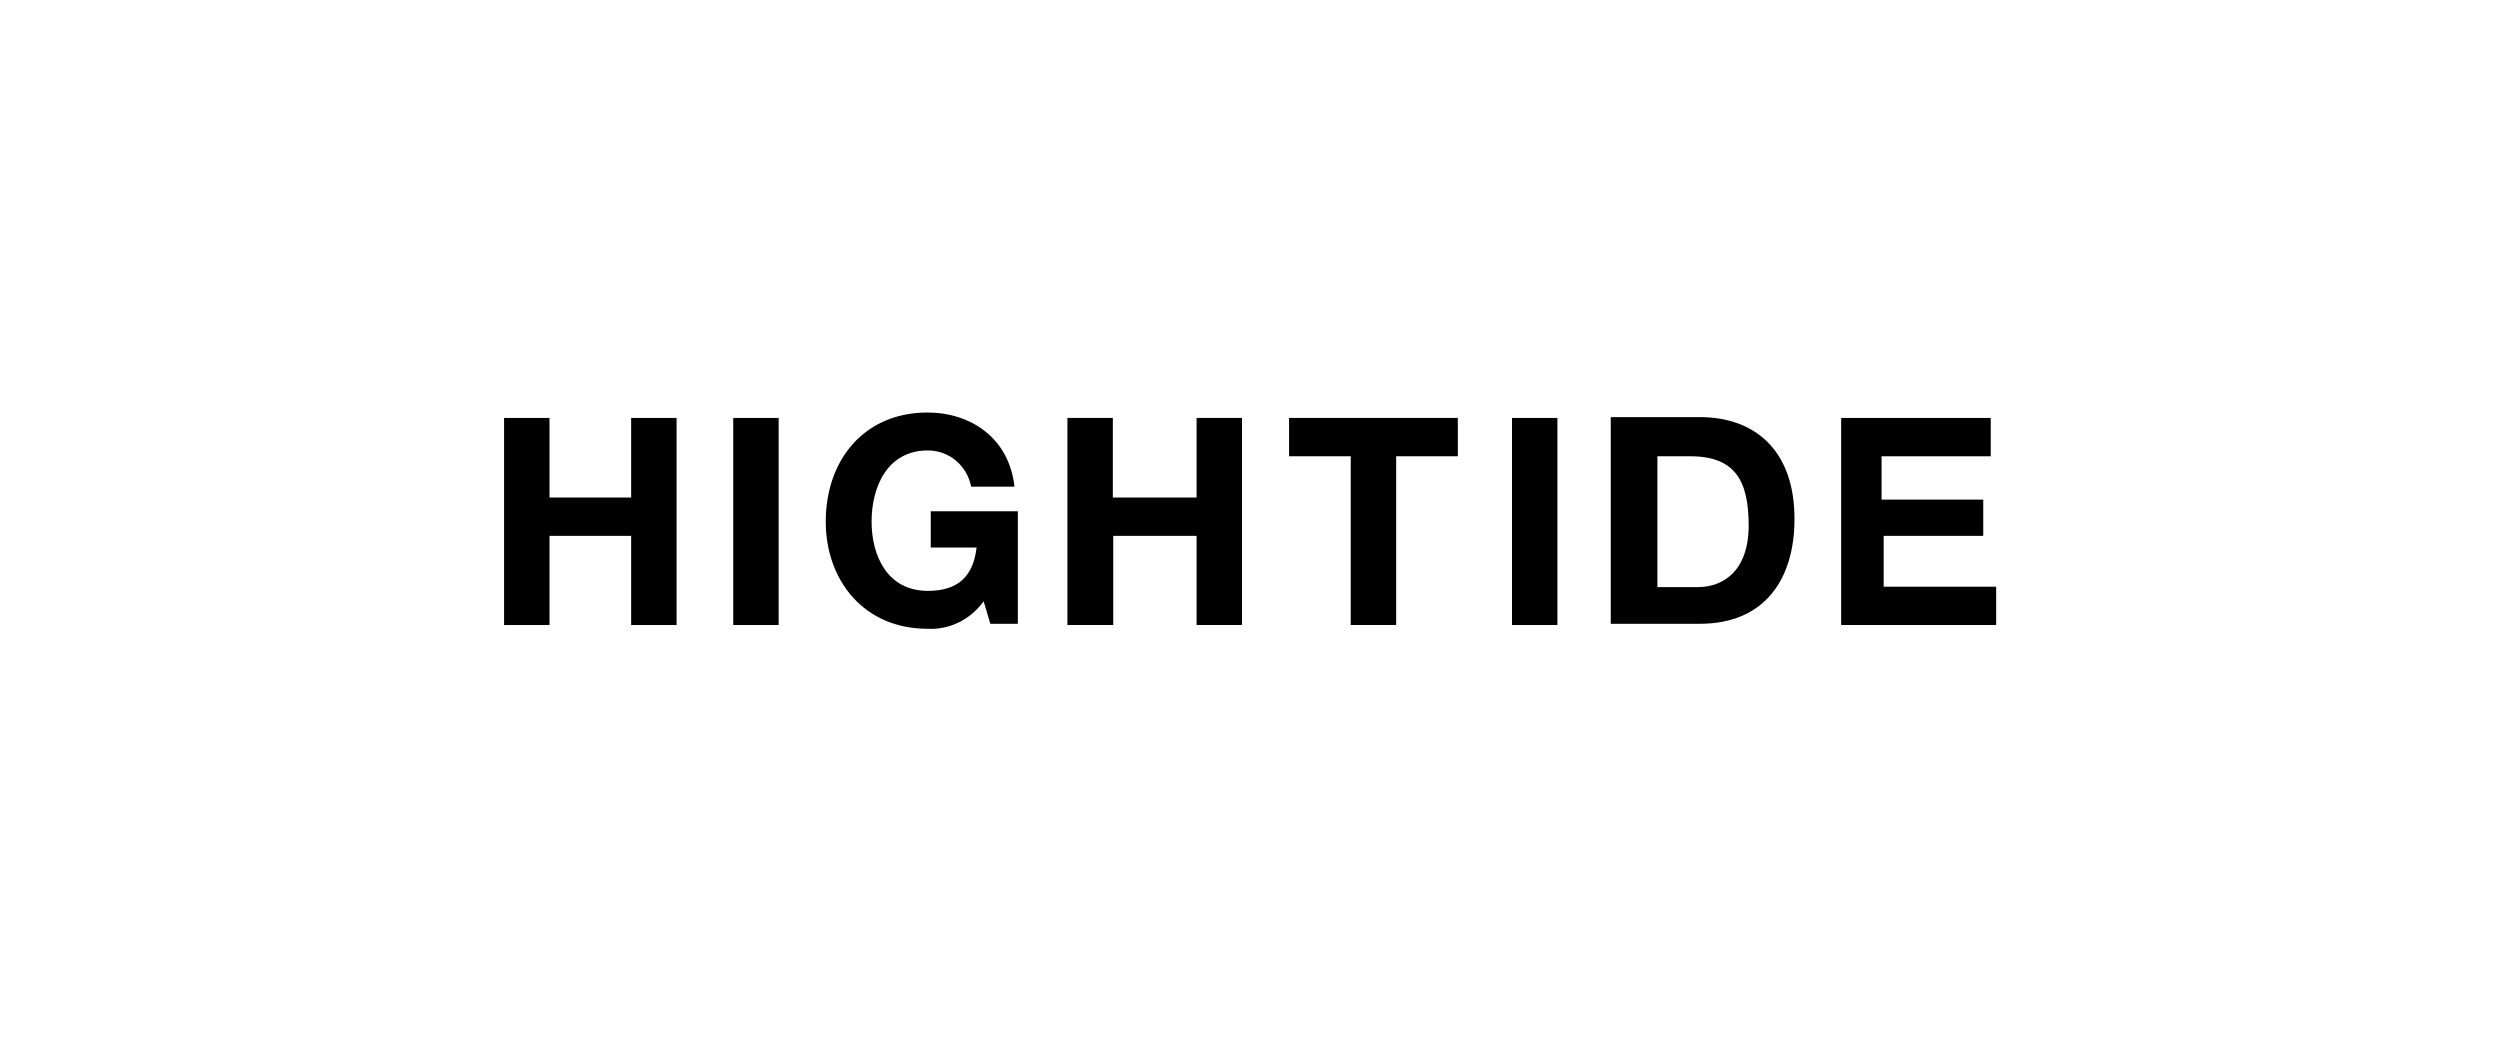
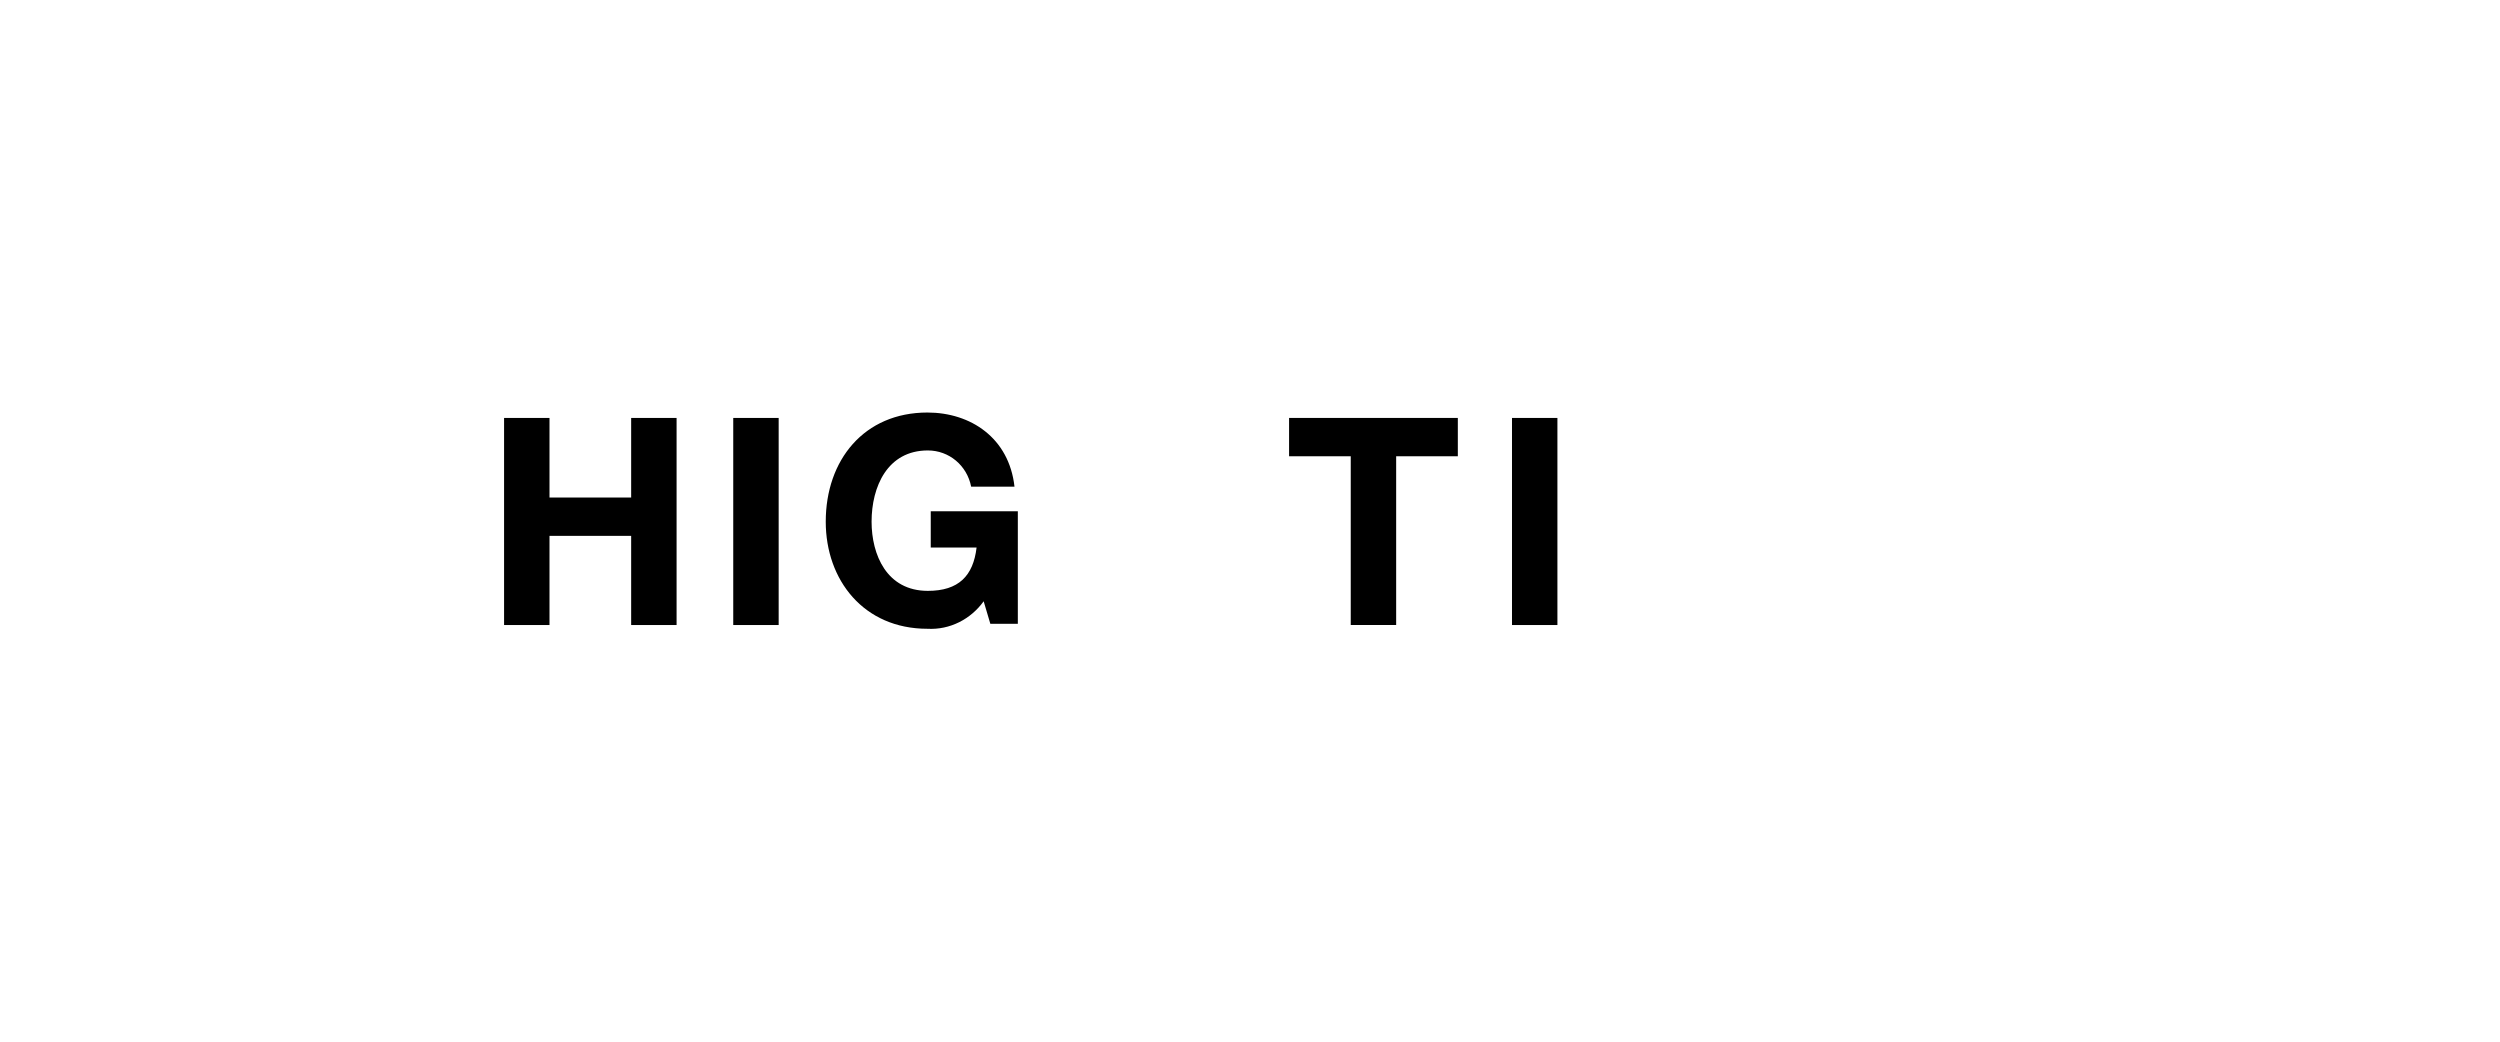
<svg xmlns="http://www.w3.org/2000/svg" version="1.1" id="レイヤー_1" x="0px" y="0px" viewBox="0 0 600 250" style="enable-background:new 0 0 600 250;" xml:space="preserve">
  <g transform="translate(167.379 -217.693)">
    <path d="M-46.4,318h10.9v19.1h19.6V318h10.9v49.7h-10.9v-21.4h-19.6v21.4h-10.9V318z" />
    <path d="M8.6,318h10.9v49.7H8.6V318z" />
    <path d="M68.7,362c-3.1,4.3-8.1,6.9-13.5,6.6c-15.3,0-24.4-11.7-24.4-25.7c0-14.8,9.2-26.2,24.4-26.2c10.4,0,19.6,6.1,20.9,17.8 H65.7c-1-5.1-5.3-8.7-10.4-8.7c-9.7,0-13.5,8.7-13.5,17.1c0,7.9,3.6,16.6,13.5,16.6c7.4,0,10.9-3.6,11.7-10.4H56v-8.7h20.9v27h-6.6 L68.7,362z" />
-     <path d="M88.8,318h10.9v19.1h20.1V318h10.9v49.7h-10.9v-21.4H99.8v21.4H88.8V318z" />
    <path d="M156.8,327.2H142V318h40.5v9.2h-14.8v40.5h-10.9C156.8,367.6,156.8,327.2,156.8,327.2z" />
    <path d="M195.5,318h10.9v49.7h-10.9V318z" />
-     <path d="M230.4,327.2h7.9c10.9,0,14,6.1,14,16.6c0,10.9-6.1,14.8-12.2,14.8h-9.7C230.4,358.5,230.4,327.2,230.4,327.2z M219.2,367.4h21.4c15.3,0,22.7-10.4,22.7-25.2c0-16.6-9.7-24.4-22.7-24.4h-21.4V367.4z" />
-     <path d="M273.7,318h36.7v9.2h-26.2v10.4h24.4v8.7h-23.9v12.2h27v9.2h-37.2V318L273.7,318L273.7,318z" />
  </g>
</svg>